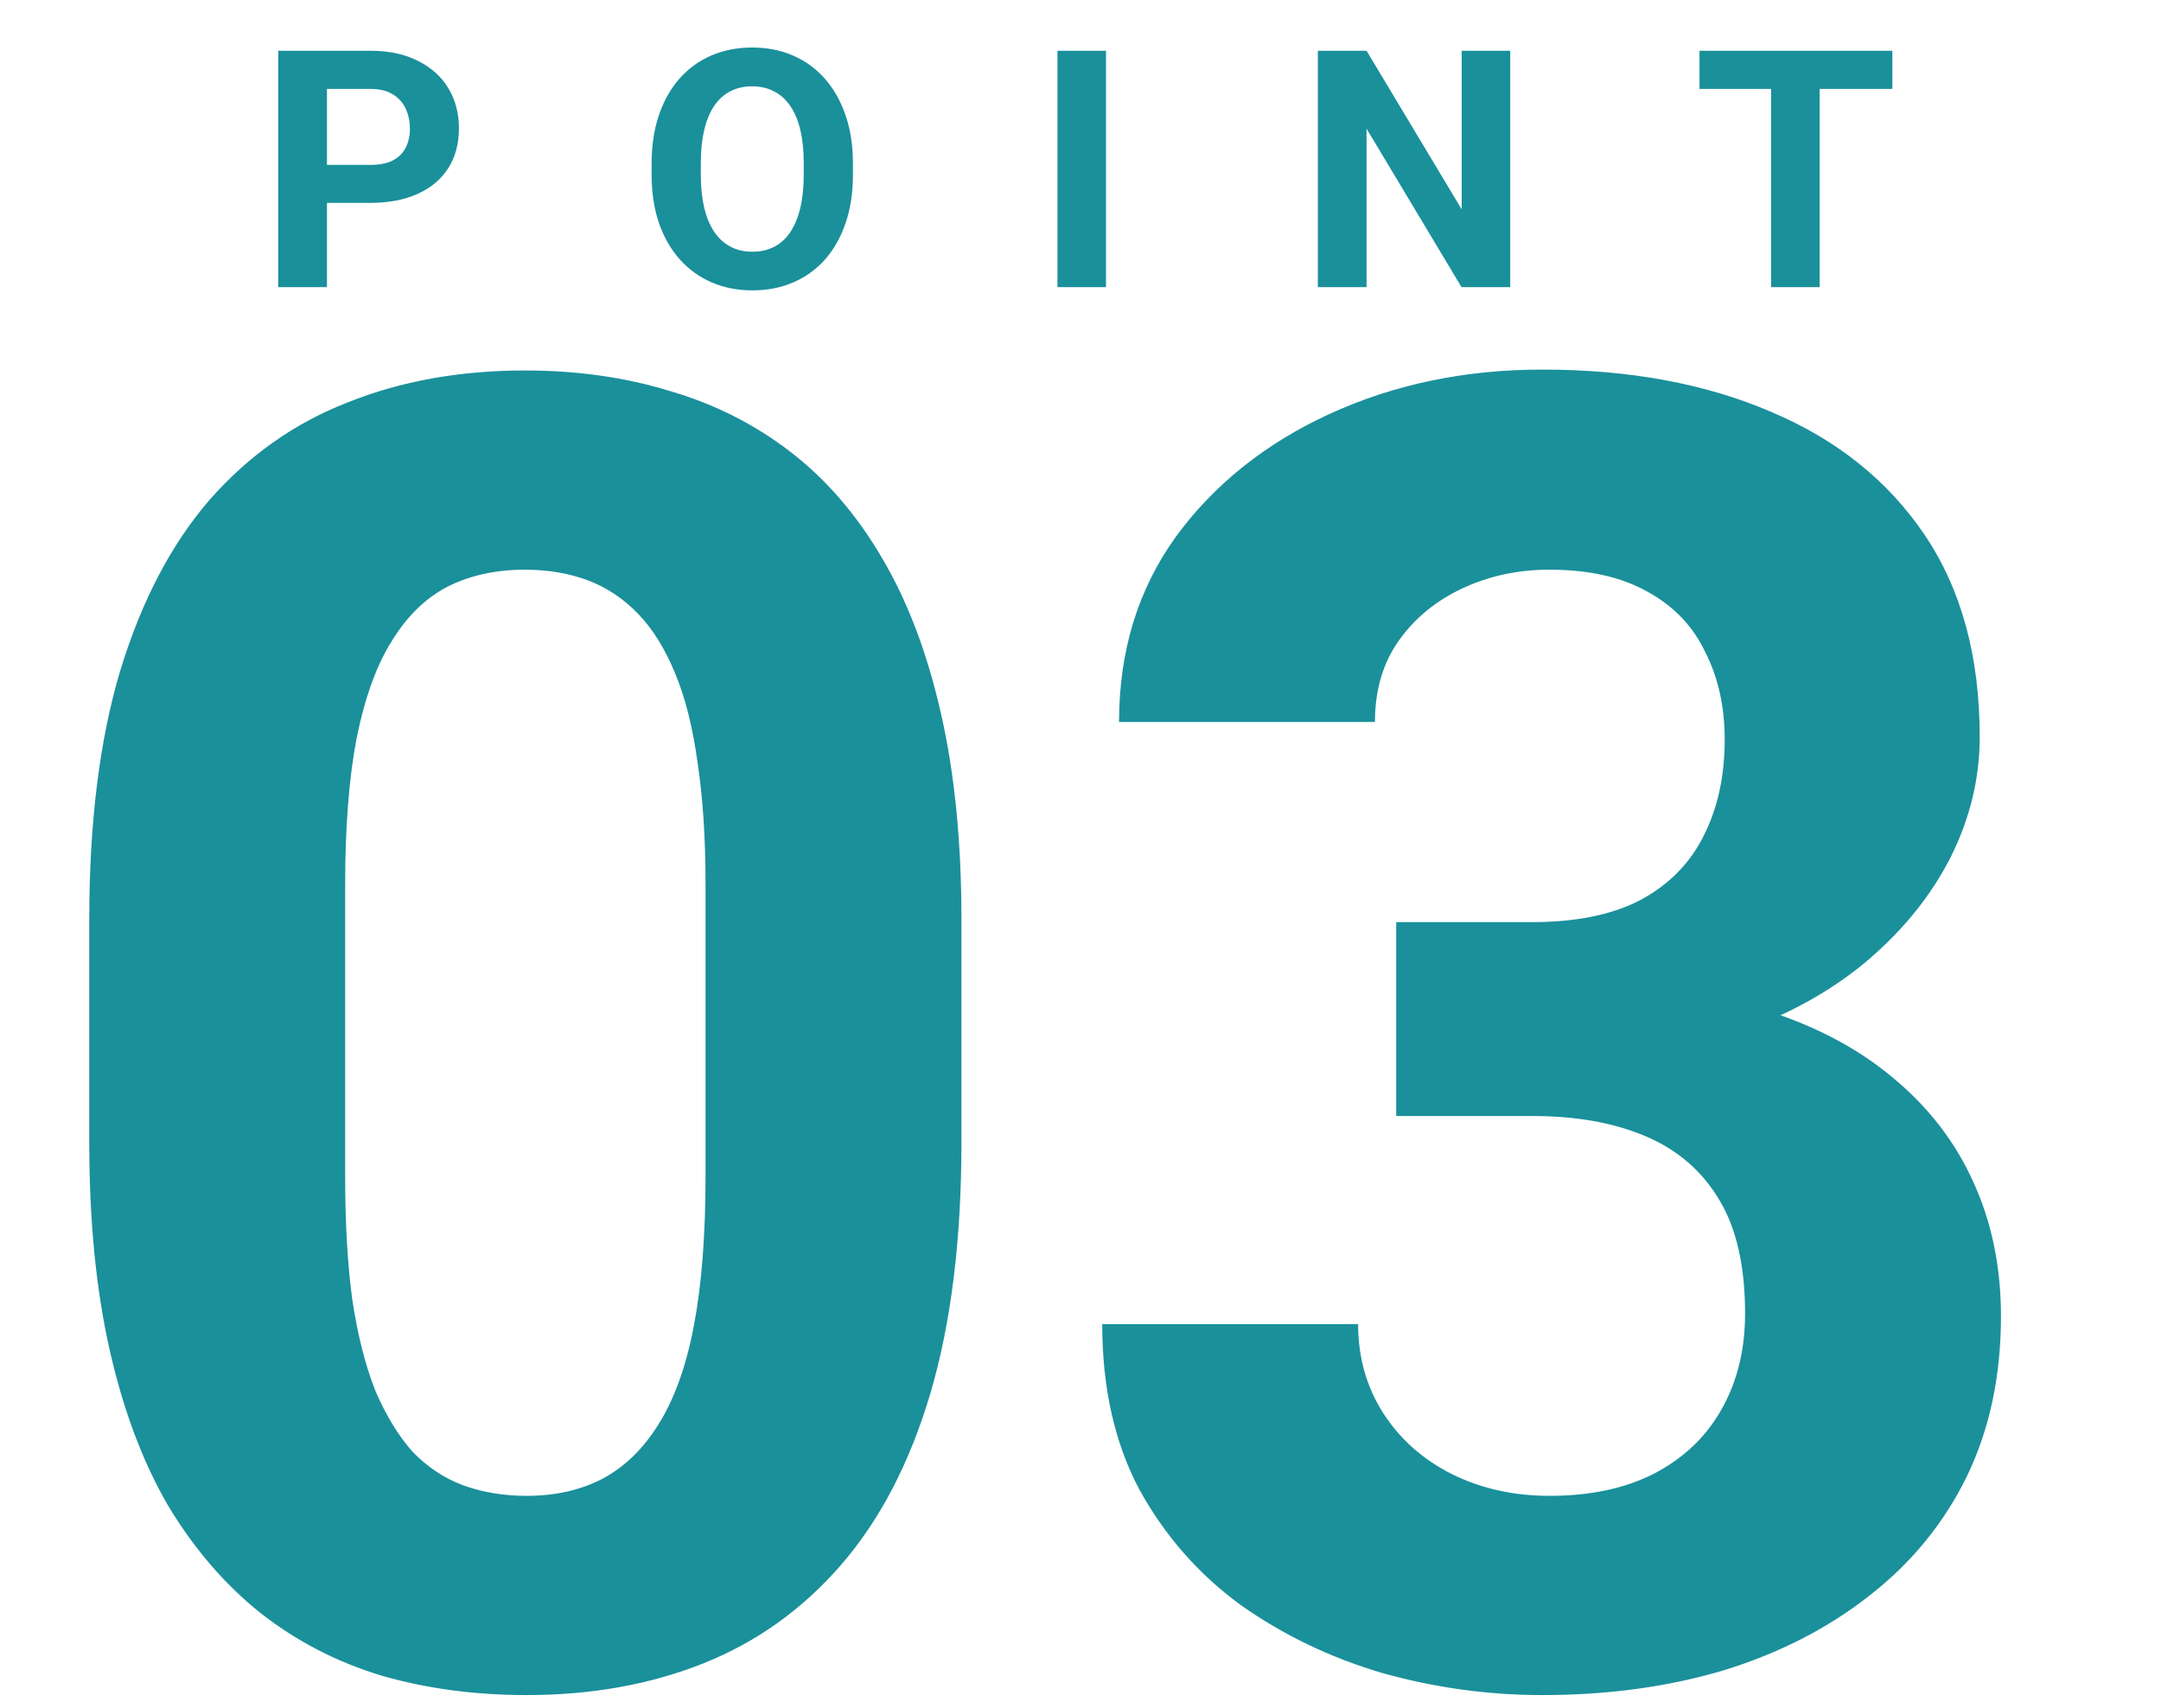
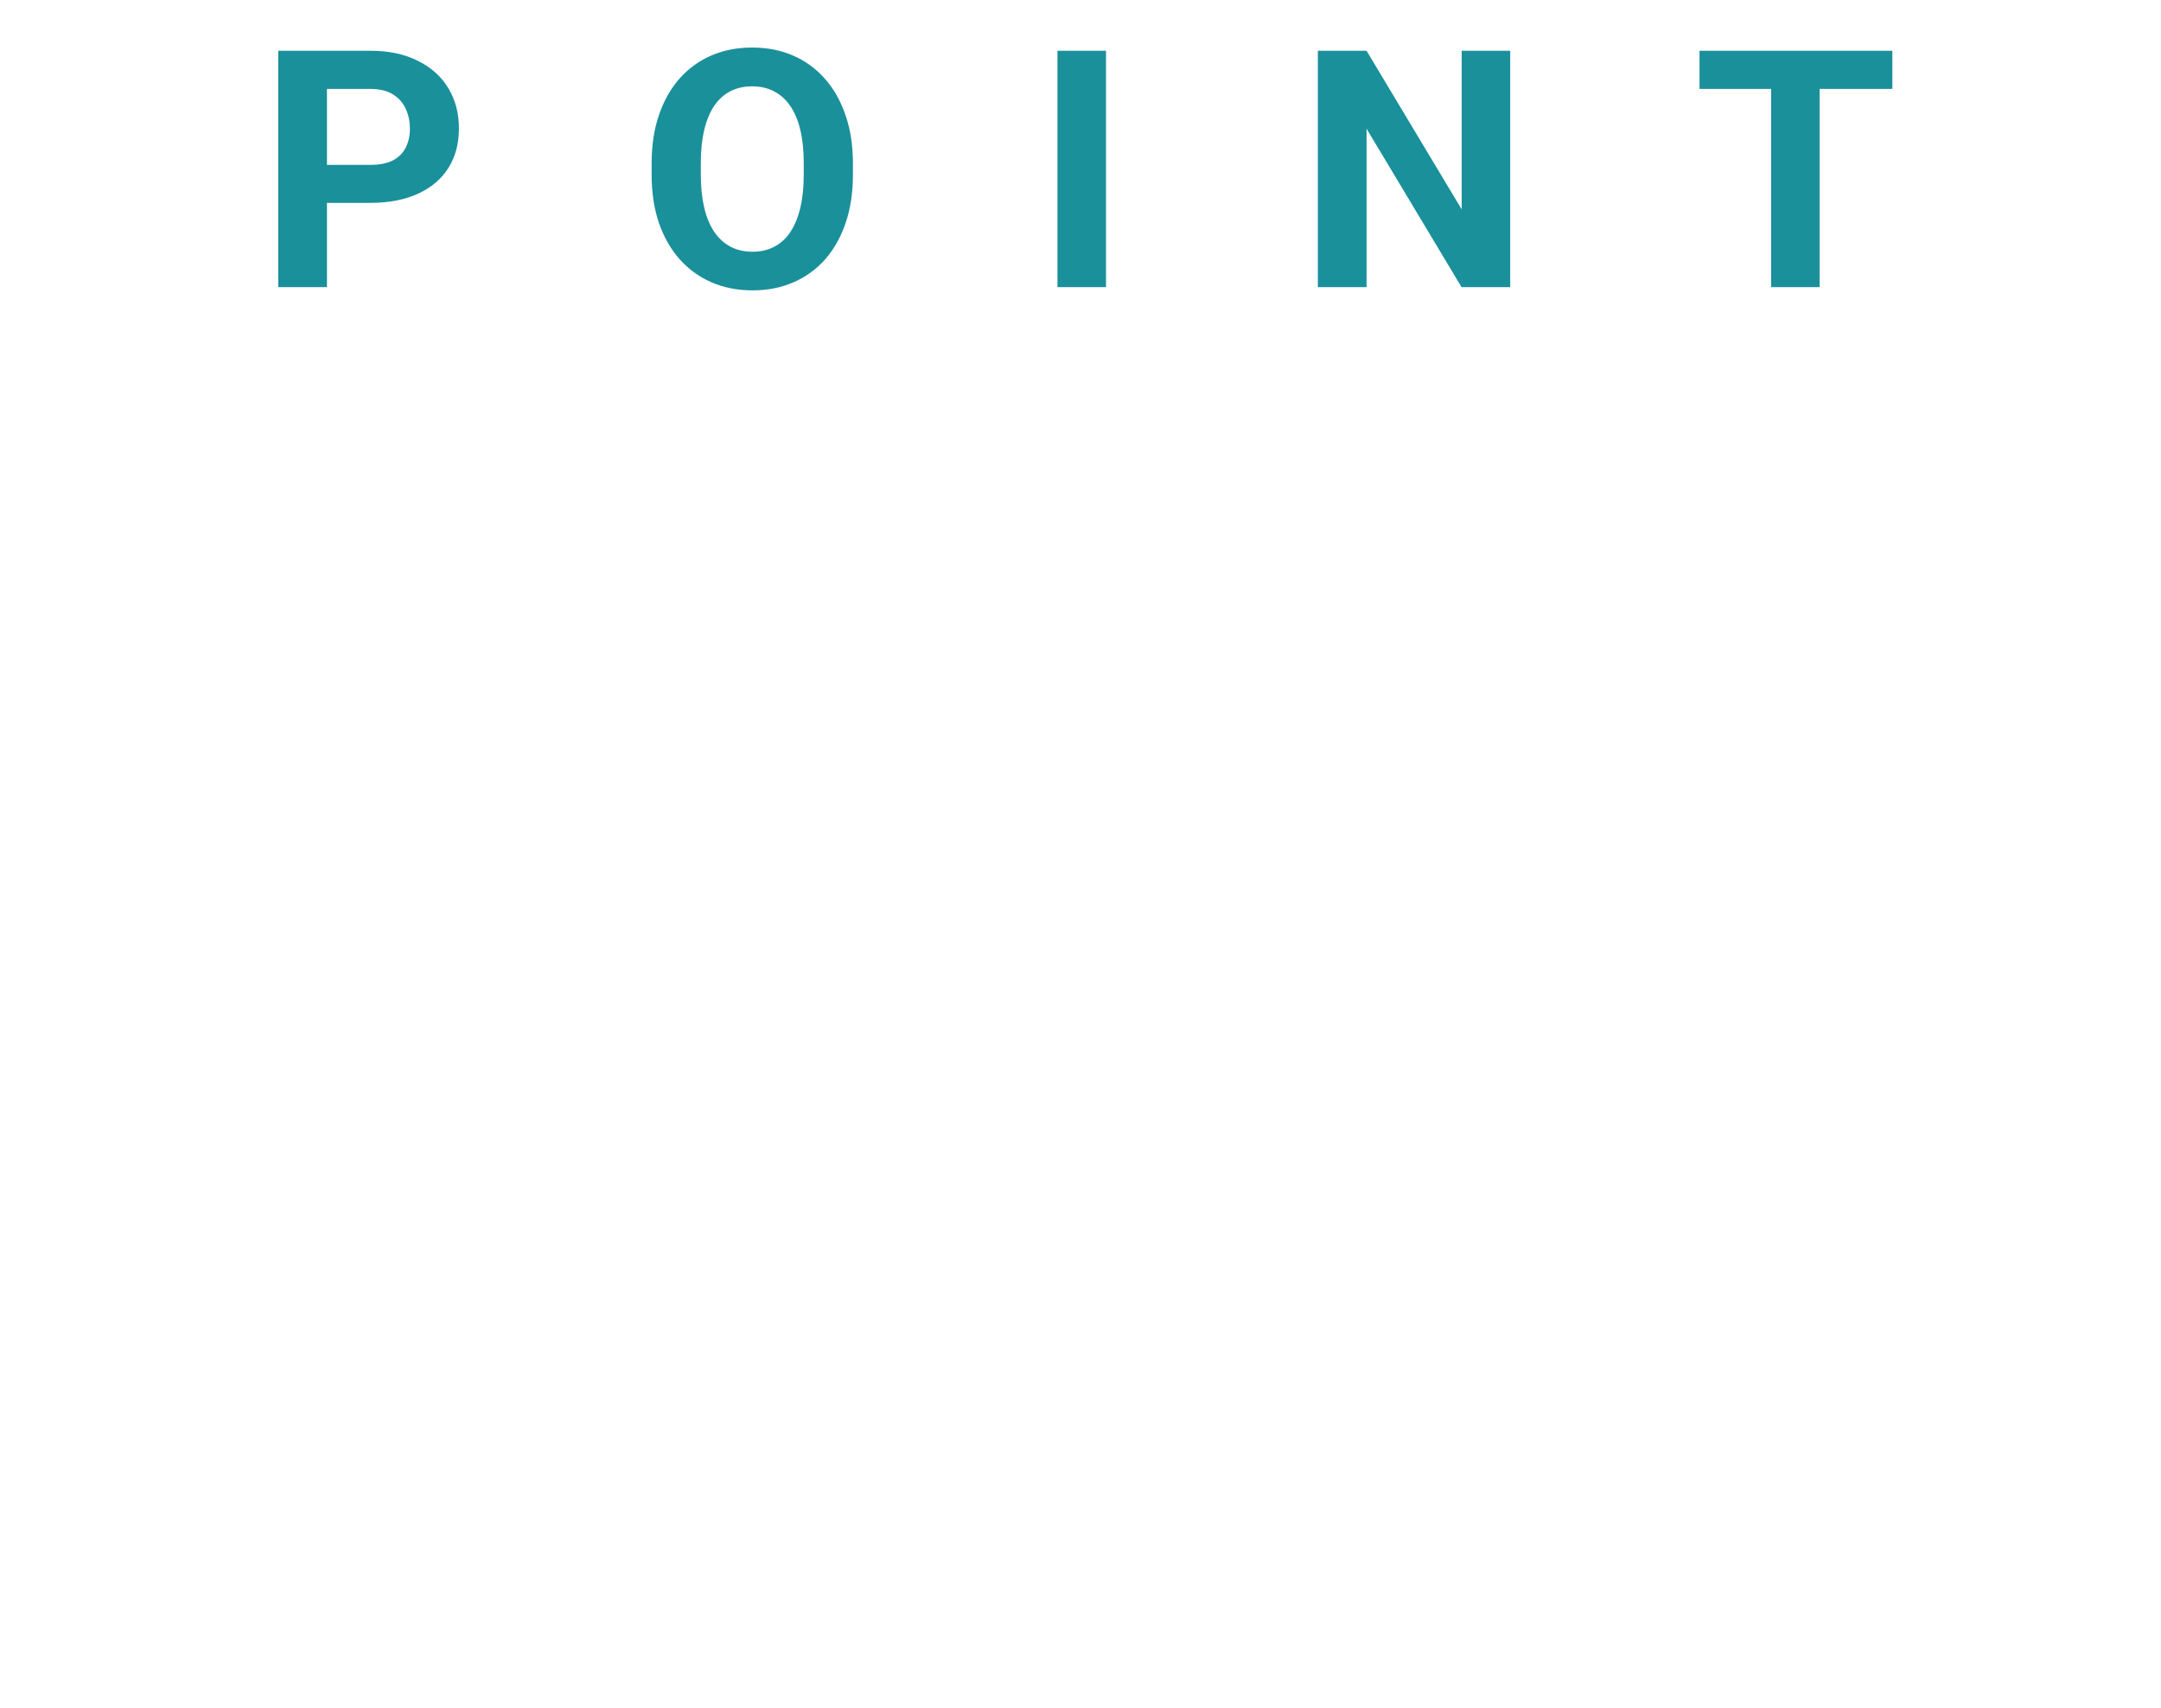
<svg xmlns="http://www.w3.org/2000/svg" width="143" height="113" viewBox="0 0 143 113" fill="none">
-   <path d="M63.621 60.844L63.621 75.609C63.621 82.016 62.938 87.543 61.571 92.191C60.203 96.801 58.231 100.59 55.653 103.559C53.114 106.488 50.086 108.656 46.571 110.063C43.055 111.469 39.149 112.172 34.852 112.172C31.414 112.172 28.211 111.742 25.242 110.883C22.274 109.984 19.598 108.598 17.215 106.723C14.871 104.848 12.84 102.484 11.121 99.633C9.442 96.742 8.153 93.305 7.254 89.32C6.356 85.336 5.907 80.766 5.907 75.609L5.907 60.844C5.907 54.438 6.59 48.949 7.957 44.379C9.364 39.77 11.336 36 13.875 33.07C16.453 30.141 19.5 27.992 23.016 26.625C26.532 25.219 30.438 24.516 34.735 24.516C38.172 24.516 41.356 24.965 44.285 25.863C47.254 26.723 49.93 28.07 52.313 29.906C54.696 31.742 56.727 34.105 58.407 36.996C60.086 39.848 61.375 43.266 62.274 47.25C63.172 51.195 63.621 55.727 63.621 60.844ZM46.688 77.836L46.688 58.559C46.688 55.473 46.512 52.777 46.16 50.473C45.848 48.168 45.36 46.215 44.696 44.613C44.032 42.973 43.211 41.645 42.235 40.629C41.258 39.613 40.145 38.871 38.895 38.402C37.645 37.934 36.258 37.699 34.735 37.699C32.821 37.699 31.121 38.07 29.637 38.812C28.192 39.555 26.961 40.746 25.946 42.387C24.93 43.988 24.149 46.137 23.602 48.832C23.094 51.488 22.84 54.73 22.84 58.559L22.84 77.836C22.84 80.922 22.996 83.637 23.309 85.981C23.66 88.324 24.168 90.336 24.832 92.016C25.535 93.656 26.356 95.004 27.293 96.059C28.27 97.074 29.383 97.816 30.633 98.285C31.922 98.754 33.328 98.988 34.852 98.988C36.727 98.988 38.387 98.617 39.832 97.875C41.317 97.094 42.567 95.883 43.582 94.242C44.637 92.562 45.418 90.375 45.926 87.68C46.434 84.984 46.688 81.703 46.688 77.836ZM92.391 61.02L101.414 61.02C104.305 61.02 106.688 60.531 108.563 59.555C110.438 58.539 111.825 57.133 112.723 55.336C113.66 53.5 114.129 51.371 114.129 48.949C114.129 46.762 113.7 44.828 112.84 43.148C112.02 41.43 110.75 40.102 109.032 39.164C107.313 38.188 105.145 37.699 102.528 37.699C100.457 37.699 98.543 38.109 96.785 38.93C95.028 39.75 93.621 40.902 92.567 42.387C91.512 43.871 90.985 45.668 90.985 47.777L74.051 47.777C74.051 43.09 75.301 39.008 77.801 35.531C80.34 32.055 83.739 29.34 87.996 27.387C92.254 25.434 96.942 24.457 102.059 24.457C107.84 24.457 112.899 25.395 117.235 27.27C121.571 29.105 124.95 31.82 127.371 35.414C129.793 39.008 131.004 43.461 131.004 48.773C131.004 51.469 130.379 54.086 129.129 56.625C127.879 59.125 126.082 61.391 123.739 63.422C121.434 65.414 118.621 67.016 115.301 68.227C111.981 69.398 108.25 69.984 104.11 69.984L92.391 69.984L92.391 61.02ZM92.391 73.852L92.391 65.121L104.11 65.121C108.758 65.121 112.84 65.648 116.356 66.703C119.871 67.758 122.821 69.281 125.203 71.273C127.586 73.227 129.383 75.551 130.594 78.246C131.805 80.902 132.41 83.852 132.41 87.094C132.41 91.078 131.649 94.633 130.125 97.758C128.602 100.844 126.453 103.461 123.68 105.609C120.946 107.758 117.743 109.398 114.071 110.531C110.399 111.625 106.395 112.172 102.059 112.172C98.465 112.172 94.93 111.684 91.453 110.707C88.016 109.691 84.891 108.188 82.078 106.195C79.305 104.164 77.078 101.625 75.399 98.578C73.758 95.492 72.938 91.84 72.938 87.621L89.871 87.621C89.871 89.809 90.418 91.762 91.512 93.481C92.606 95.199 94.11 96.547 96.024 97.523C97.977 98.5 100.145 98.988 102.528 98.988C105.223 98.988 107.528 98.5 109.442 97.523C111.395 96.508 112.879 95.102 113.895 93.305C114.95 91.469 115.477 89.34 115.477 86.918C115.477 83.793 114.91 81.293 113.778 79.418C112.645 77.504 111.024 76.098 108.914 75.199C106.805 74.301 104.305 73.852 101.414 73.852L92.391 73.852Z" fill="#1A909B" />
  <path d="M24.504 13.425L20.519 13.425L20.519 10.911L24.504 10.911C25.12 10.911 25.622 10.811 26.008 10.61C26.395 10.403 26.678 10.116 26.857 9.751C27.036 9.386 27.125 8.974 27.125 8.516C27.125 8.05 27.036 7.617 26.857 7.216C26.678 6.815 26.395 6.493 26.008 6.249C25.622 6.006 25.12 5.884 24.504 5.884L21.636 5.884L21.636 19L18.413 19L18.413 3.359L24.504 3.359C25.729 3.359 26.778 3.581 27.652 4.025C28.533 4.462 29.206 5.067 29.671 5.841C30.137 6.614 30.369 7.499 30.369 8.494C30.369 9.504 30.137 10.378 29.671 11.115C29.206 11.853 28.533 12.422 27.652 12.823C26.778 13.224 25.729 13.425 24.504 13.425ZM56.441 10.815L56.441 11.556C56.441 12.745 56.28 13.812 55.957 14.757C55.635 15.702 55.18 16.508 54.593 17.174C54.006 17.833 53.304 18.338 52.488 18.689C51.678 19.039 50.78 19.215 49.791 19.215C48.81 19.215 47.911 19.039 47.095 18.689C46.286 18.338 45.584 17.833 44.99 17.174C44.395 16.508 43.933 15.702 43.604 14.757C43.282 13.812 43.12 12.745 43.12 11.556L43.12 10.815C43.12 9.618 43.282 8.551 43.604 7.613C43.926 6.668 44.381 5.862 44.968 5.196C45.562 4.53 46.264 4.022 47.074 3.671C47.89 3.32 48.789 3.145 49.77 3.145C50.758 3.145 51.657 3.32 52.466 3.671C53.283 4.022 53.984 4.53 54.572 5.196C55.166 5.862 55.624 6.668 55.947 7.613C56.276 8.551 56.441 9.618 56.441 10.815ZM53.186 11.556L53.186 10.793C53.186 9.962 53.111 9.232 52.96 8.602C52.81 7.971 52.588 7.441 52.294 7.012C52.001 6.582 51.643 6.26 51.22 6.045C50.798 5.823 50.314 5.712 49.77 5.712C49.226 5.712 48.742 5.823 48.32 6.045C47.904 6.26 47.55 6.582 47.256 7.012C46.97 7.441 46.751 7.971 46.601 8.602C46.451 9.232 46.375 9.962 46.375 10.793L46.375 11.556C46.375 12.379 46.451 13.11 46.601 13.747C46.751 14.377 46.973 14.911 47.267 15.348C47.561 15.777 47.919 16.103 48.341 16.325C48.764 16.547 49.247 16.658 49.791 16.658C50.336 16.658 50.819 16.547 51.242 16.325C51.664 16.103 52.019 15.777 52.305 15.348C52.592 14.911 52.81 14.377 52.96 13.747C53.111 13.11 53.186 12.379 53.186 11.556ZM73.188 3.359L73.188 19L69.976 19L69.976 3.359L73.188 3.359ZM99.936 3.359L99.936 19L96.713 19L90.429 8.516L90.429 19L87.206 19L87.206 3.359L90.429 3.359L96.724 13.854L96.724 3.359L99.936 3.359ZM120.411 3.359L120.411 19L117.199 19L117.199 3.359L120.411 3.359ZM125.223 3.359L125.223 5.884L112.461 5.884L112.461 3.359L125.223 3.359Z" fill="#1A909B" />
</svg>